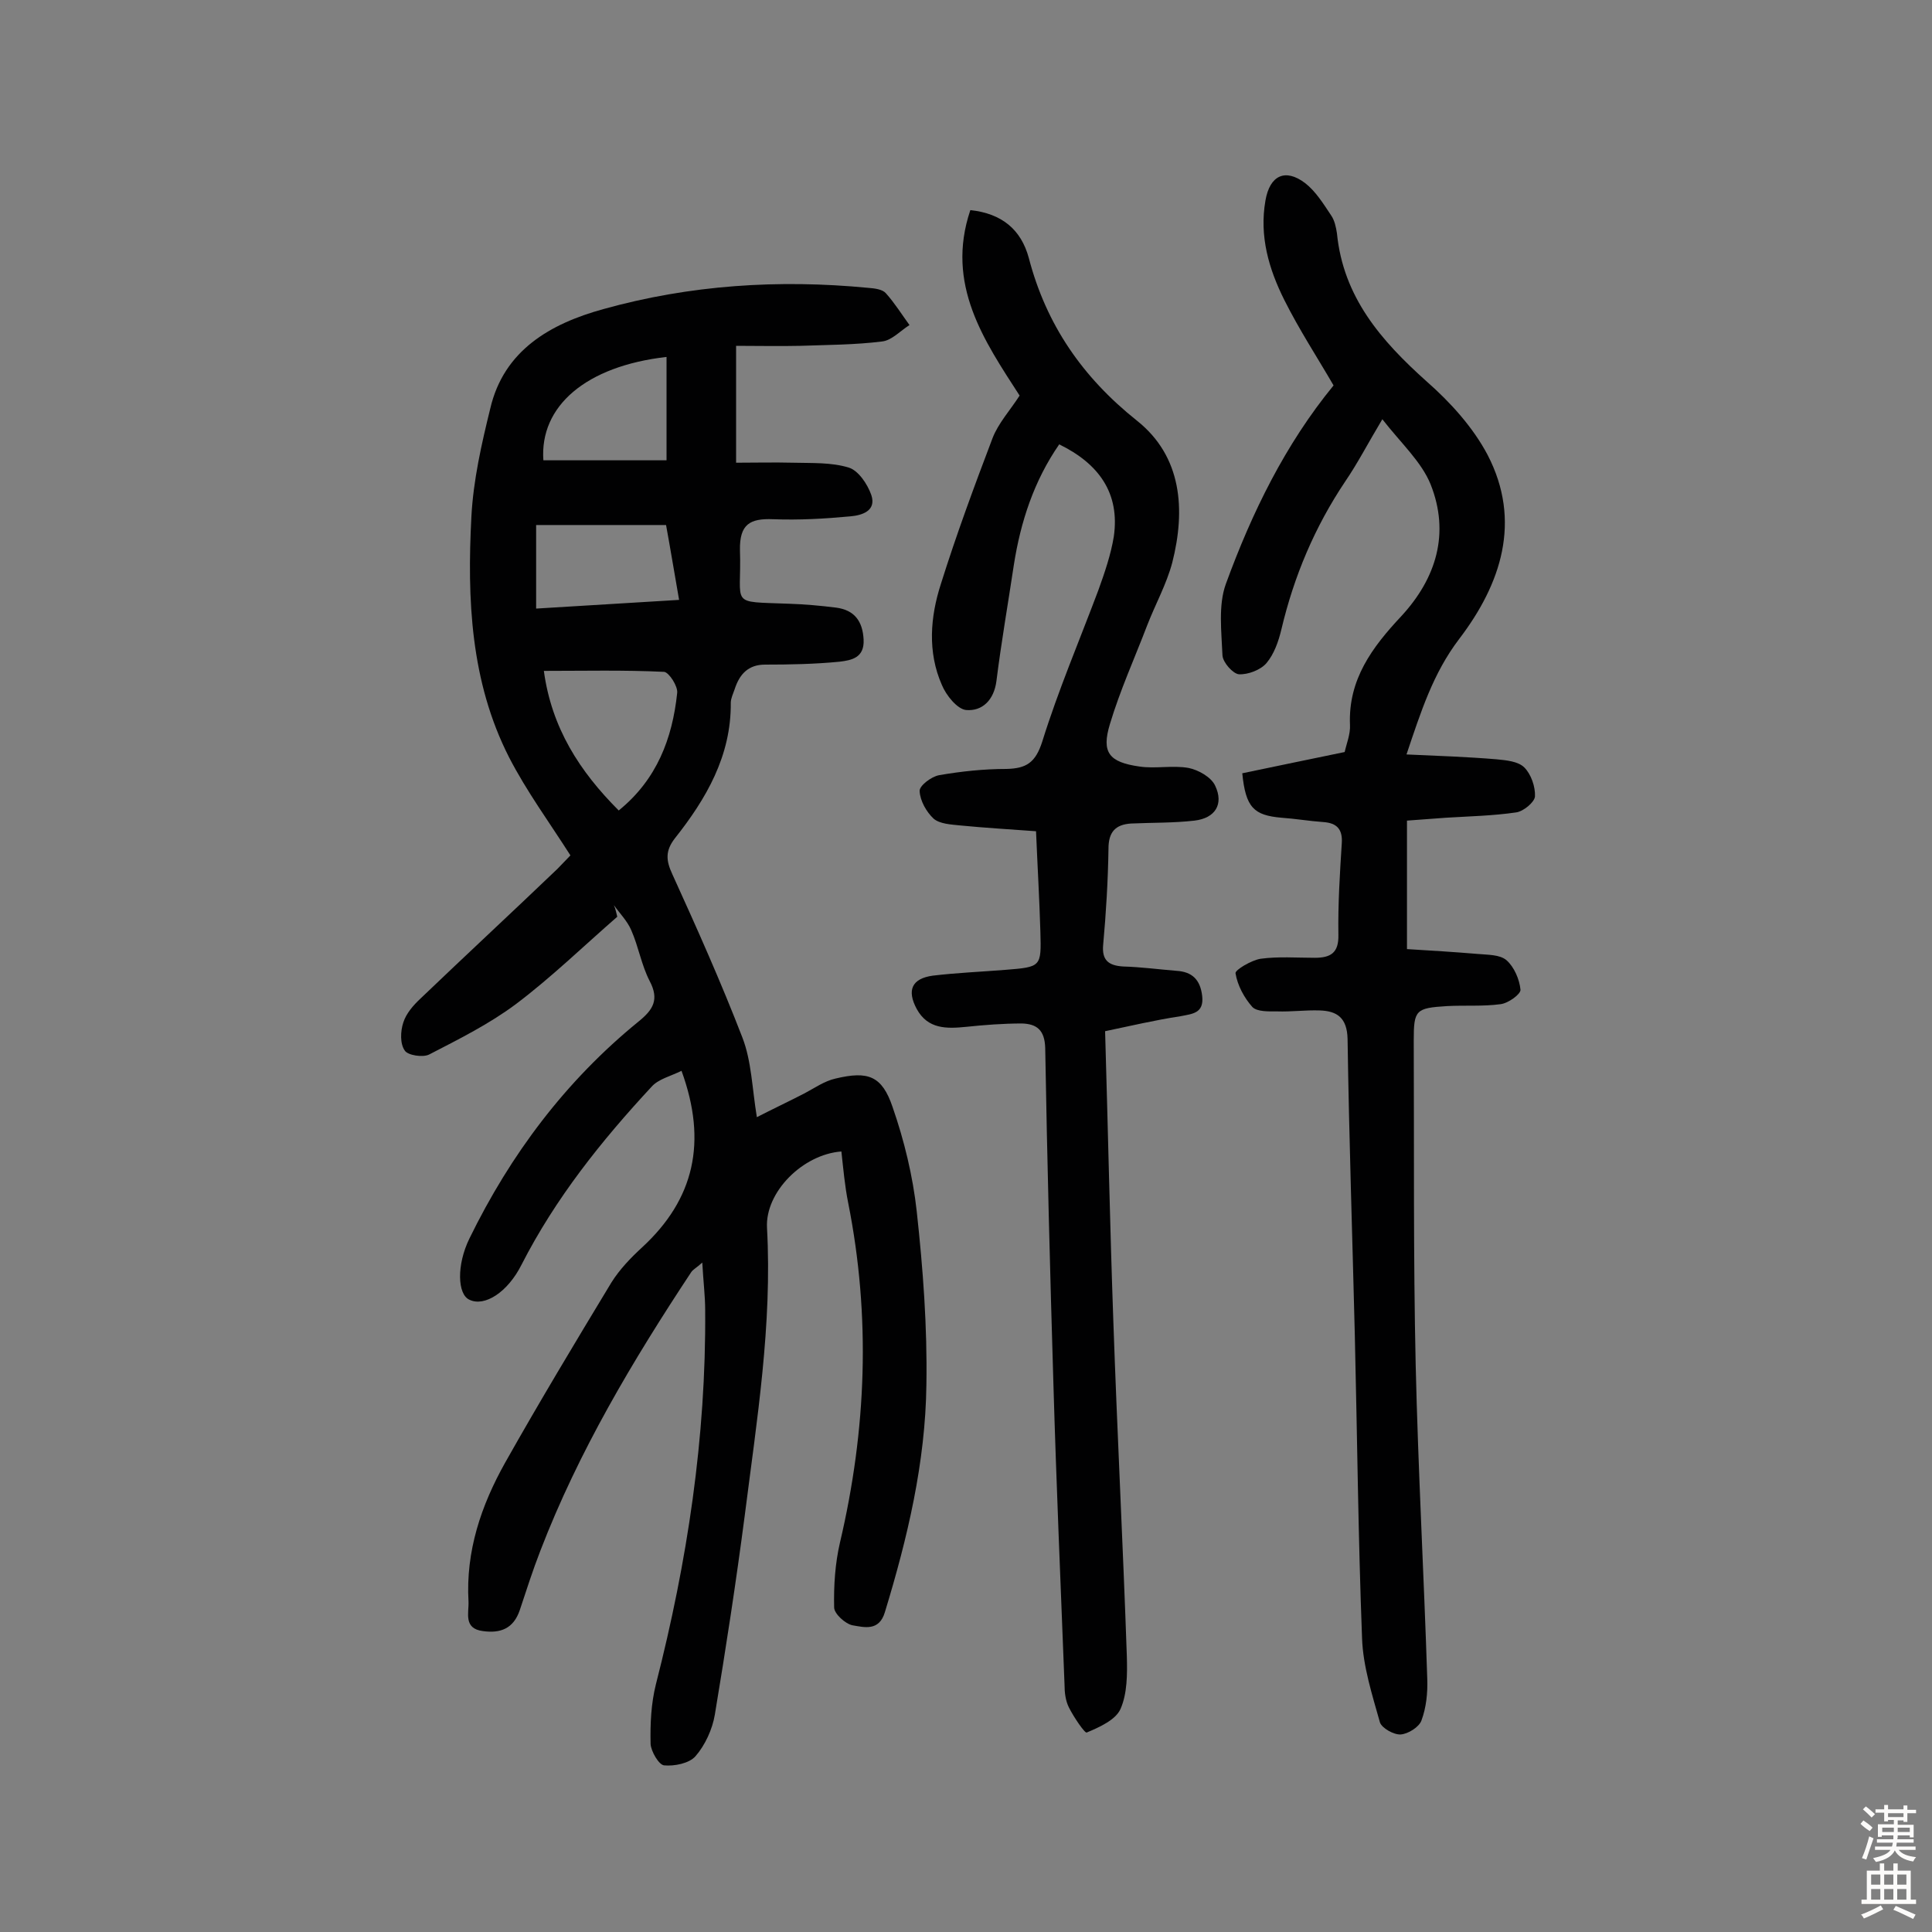
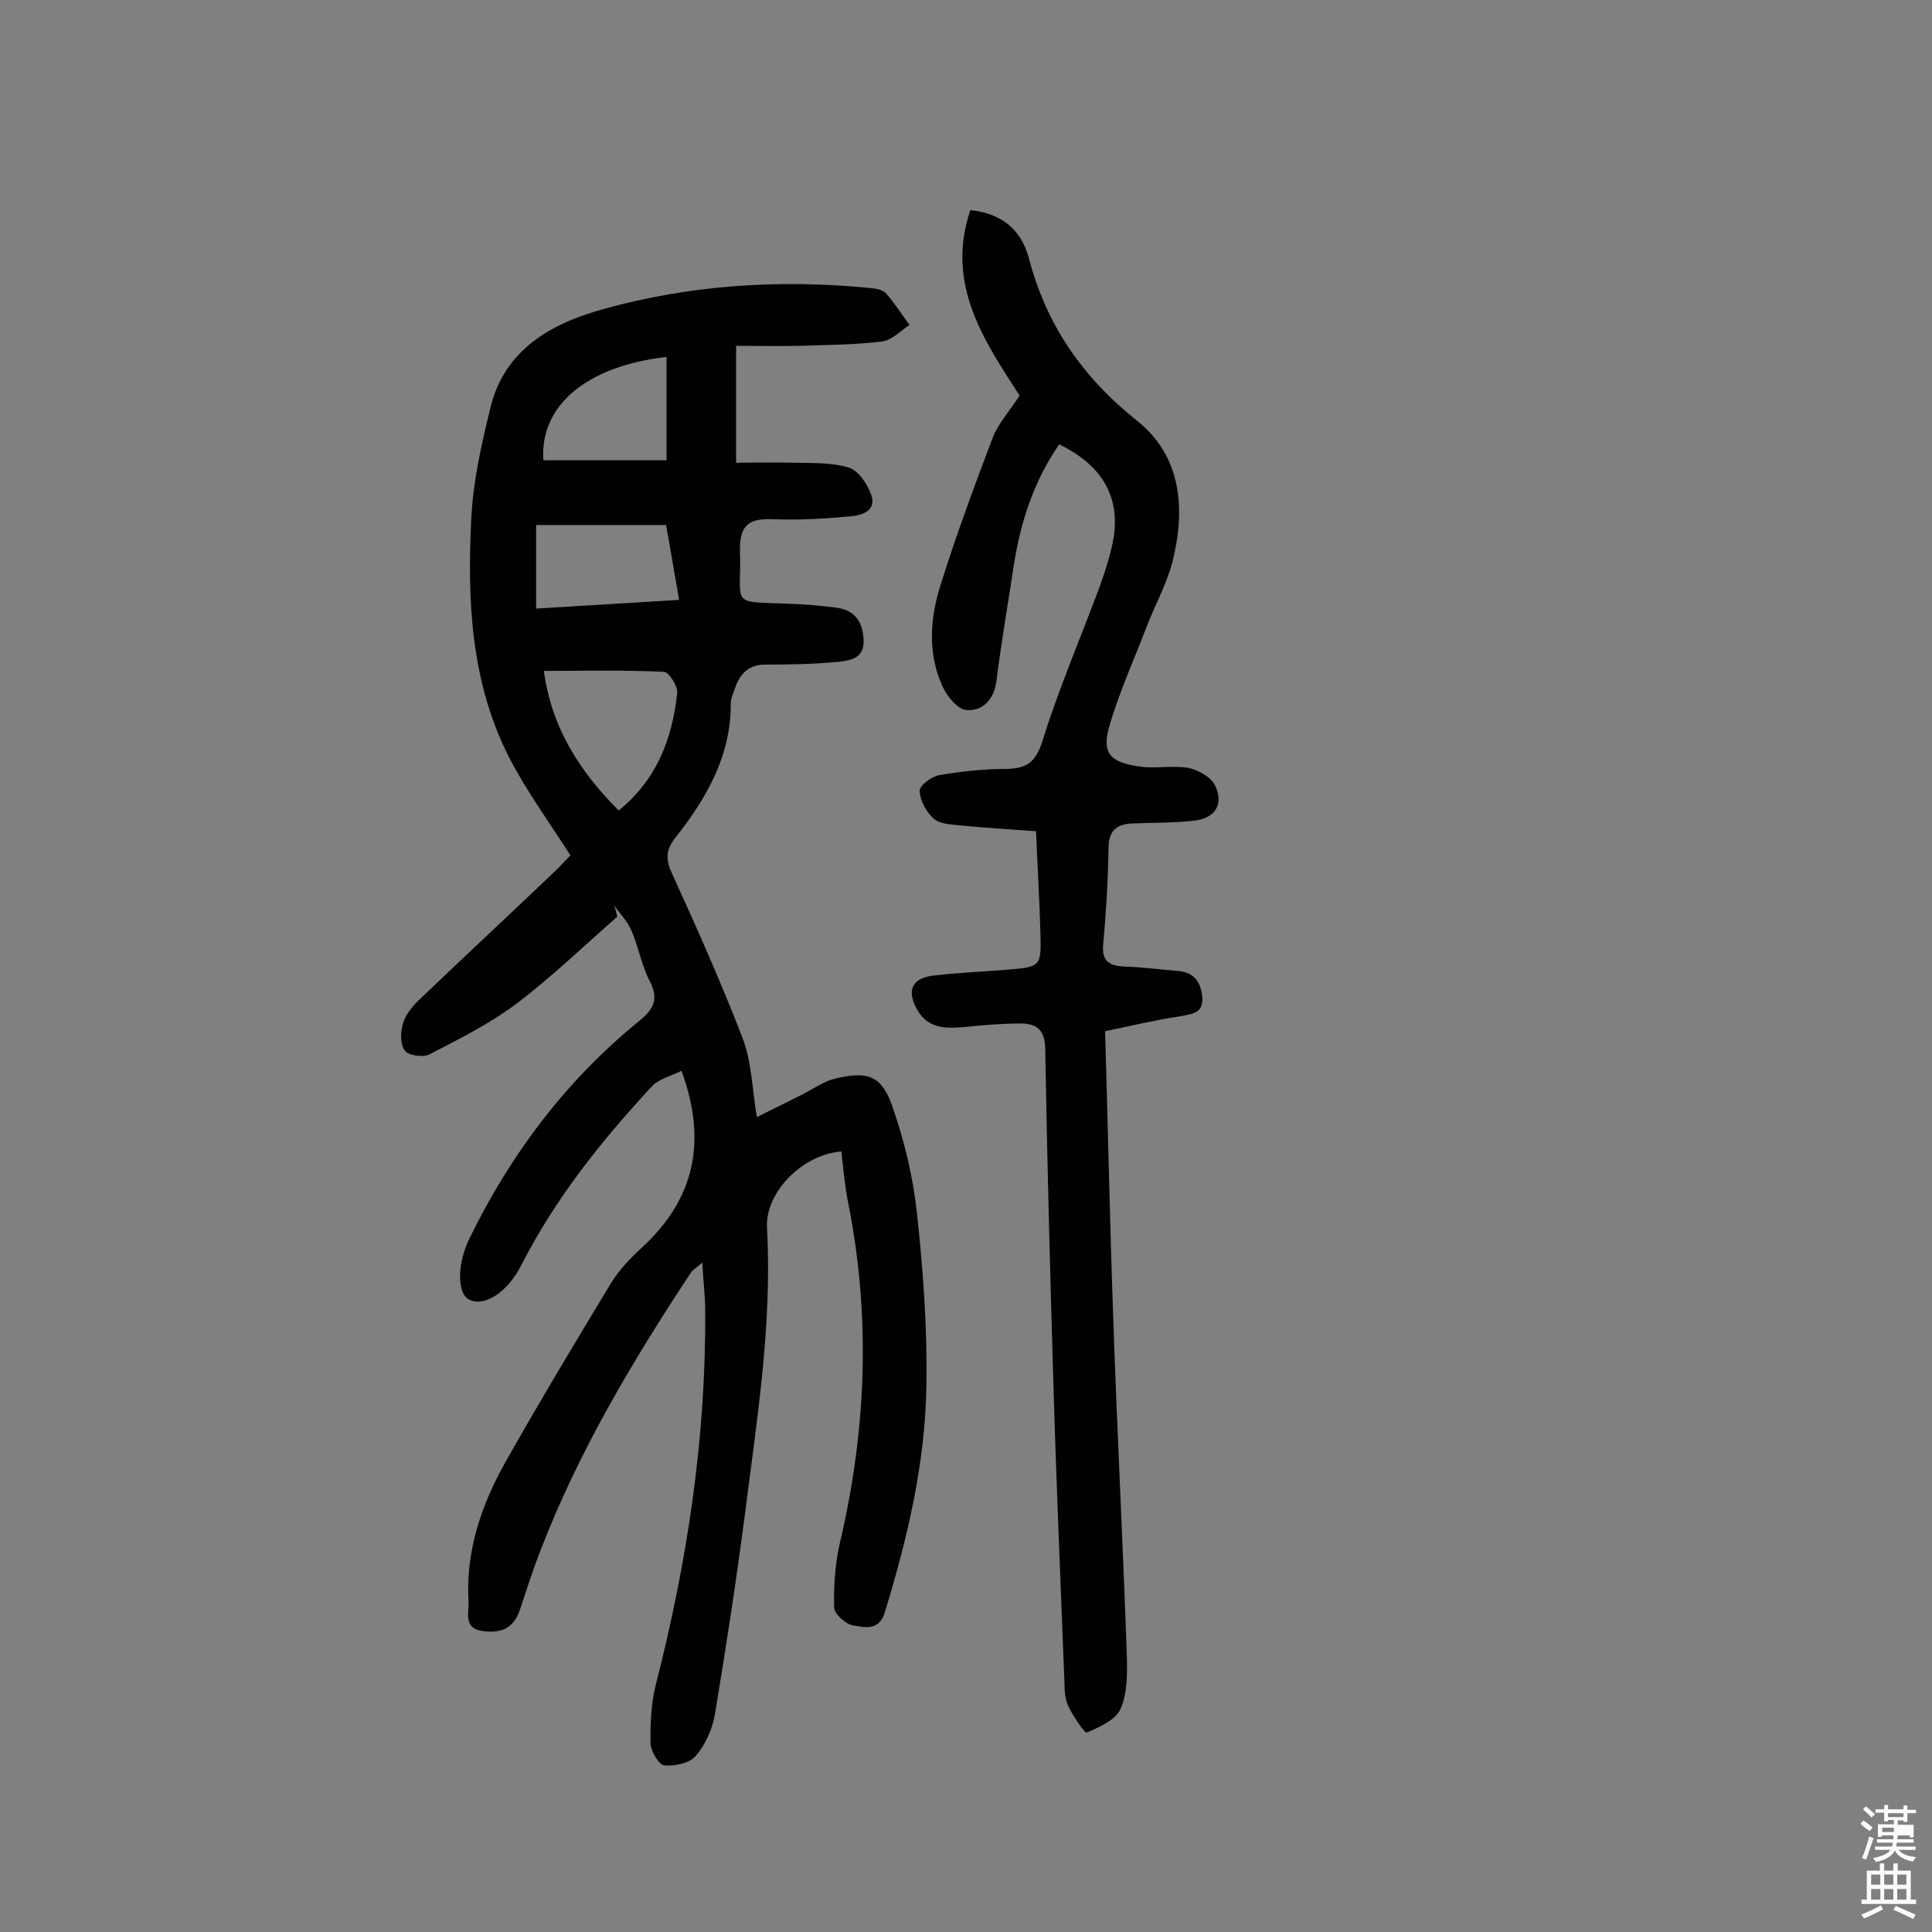
<svg xmlns="http://www.w3.org/2000/svg" enable-background="new 0 0 400 400" viewBox="0 0 400 400">
  <rect x="0" y="0" width="400" height="400" fill="#808080" stroke="none" />
  <g fill="#010102">
    <path d="m127.8 189.8c-7 6.1-13.7 12.6-21 18.1-5.5 4.1-11.7 7.2-17.9 10.4-1.3.7-4.5.2-5.1-.8-1-1.4-.9-4-.3-5.8.6-1.9 2.1-3.6 3.6-5 9.4-9 18.9-17.8 28.3-26.8 1-1 2-2.1 2.7-2.8-4.4-6.9-9.1-13.3-12.7-20.3-8-15.7-8.7-32.8-7.8-49.9.4-7.5 2.1-15 3.9-22.3 2.8-12.1 12.5-17.6 23.4-20.6 17.9-5 36.3-6.2 54.9-4.4 1.3.1 2.9.3 3.6 1.1 1.8 2 3.3 4.4 4.9 6.6-1.9 1.2-3.7 3.2-5.7 3.4-5.6.7-11.3.7-16.9.9-4.3.1-8.7 0-13.3 0v24.2c3.9 0 7.8-.1 11.8 0 3.9.1 7.9-.1 11.5 1 2 .6 3.9 3.4 4.7 5.7 1.1 3.3-2 4.2-4.3 4.4-5.3.5-10.6.8-16 .6-4.8-.2-7 1-6.9 6.4.4 11.7-2.5 10.6 10.2 11.1 3.2.1 6.5.4 9.7.8 3.8.5 5.5 2.8 5.7 6.6s-2.5 4.3-5 4.6c-5.1.5-10.3.6-15.4.6-3.5 0-5.3 2-6.3 5.1-.3.9-.8 1.9-.8 2.8.1 11-5.1 19.9-11.6 28.1-2 2.6-1.8 4.6-.5 7.4 5.1 11.2 10.1 22.4 14.5 33.8 1.9 4.9 2 10.4 3 16.5 3.1-1.6 6.5-3.2 9.8-4.9 2.1-1.1 4.2-2.6 6.5-3.1 6.7-1.6 9.6-.6 11.8 5.9 2.4 6.9 4.2 14.3 5 21.6 1.3 11.9 2.2 23.9 2 35.9-.2 16.1-3.9 31.7-8.6 47.1-1.2 4-4.3 3.1-6.7 2.7-1.5-.3-3.8-2.4-3.8-3.7-.1-4.5.2-9.1 1.2-13.4 5.5-23.4 6.4-46.8 1.7-70.4-.7-3.5-1-7-1.4-10.6-8 .6-15.8 8.4-15.4 15.8 1.1 20.1-2.1 39.8-4.6 59.5-1.8 13.8-3.9 27.5-6.2 41.3-.5 3-2 6.3-4 8.6-1.3 1.5-4.4 2.1-6.5 1.9-1.1-.1-2.7-2.9-2.8-4.4-.1-4.2.1-8.4 1.1-12.4 6.5-25.4 10.4-51.1 10.2-77.4 0-3-.4-6.1-.6-9.9-1.2 1.1-1.9 1.4-2.3 2-12.1 18.3-23.3 37.1-31.2 57.6-1.6 4.1-2.9 8.2-4.3 12.4-1.3 3.8-4 4.8-7.6 4.3-4.1-.5-2.9-3.8-3-6.1-.6-10.4 2.6-19.9 7.6-28.8 7.1-12.6 14.5-24.9 22-37.3 1.7-2.7 4-5.1 6.4-7.3 10.7-9.9 13.5-21.7 8.1-36.5-2.2 1.1-4.8 1.7-6.2 3.3-10.4 11.2-19.9 23.1-26.9 36.8-2.9 5.8-7.7 8.8-10.8 7.3-2.5-1.1-2.7-7.2 0-12.7 8.5-17.4 19.9-32.6 35-44.9 3.1-2.5 4.3-4.6 2.3-8.4-1.7-3.3-2.3-7.1-3.8-10.5-.8-1.9-2.4-3.5-3.6-5.2.4.9.5 1.7.7 2.4zm-15.2-50.9c1.6 11.8 7.4 20.8 15.5 28.9 7.9-6.4 11.1-14.9 12.1-24.3.2-1.4-1.7-4.3-2.7-4.4-8.3-.4-16.5-.2-24.9-.2zm-1.6-30.2v17.3c10-.6 19.6-1.2 29.6-1.8-1-5.7-1.8-10.6-2.7-15.5-9.1 0-17.8 0-26.9 0zm1.5-13.4h25.5c0-7.4 0-14.4 0-21.4-16.7 1.9-26.3 10.2-25.5 21.4z" />
-     <path d="m257.2 160.1c7.1-1.5 14-2.9 21.2-4.4.4-1.8 1.2-3.7 1.1-5.6-.4-9.4 4.6-16.1 10.6-22.5 7.3-7.9 10.1-17.2 6.1-27.3-1.9-4.7-6.1-8.5-10-13.5-3 5-5.1 9.1-7.7 12.9-6.3 9.4-10.6 19.6-13.2 30.6-.6 2.5-1.5 5.1-3.1 7-1.2 1.4-3.8 2.4-5.7 2.3-1.2-.1-3.3-2.4-3.4-3.9-.2-4.9-.9-10.4.7-14.8 5.4-14.8 12.3-28.9 22.3-41.1-3.3-5.7-7.1-11.5-10.2-17.7-3.2-6.4-5.2-13.2-3.9-20.6.9-5.2 4.1-6.7 8.2-3.6 2.2 1.7 3.8 4.3 5.4 6.7.7 1 1 2.4 1.2 3.7 1.3 13.2 9.1 22.2 18.6 30.7 4.9 4.3 9.6 9.5 12.6 15.2 7.1 13.7 2.8 26.7-5.9 38.1-5.4 7.1-7.9 15-10.9 23.9 6.7.3 12.6.5 18.6 1 2 .2 4.5.4 5.8 1.7 1.4 1.4 2.3 4 2.2 6-.1 1.2-2.4 3.1-3.9 3.3-4.8.7-9.6.8-14.5 1.1-2.7.2-5.4.4-8.1.6v26.6c5 .3 9.8.6 14.6 1 2.1.2 4.6.1 6 1.3 1.6 1.4 2.7 4 2.9 6.1.1.9-2.5 2.8-4.1 3-3.7.5-7.4.2-11.1.4-6.5.4-6.9.8-6.9 7.1.1 22.4-.1 44.7.4 67.1.5 21.7 1.7 43.4 2.4 65.1.1 2.9-.2 5.9-1.2 8.6-.5 1.4-2.8 2.8-4.3 2.9-1.4.1-3.9-1.3-4.3-2.5-1.6-5.7-3.5-11.6-3.7-17.4-.8-20.9-1-41.8-1.5-62.8-.5-20.4-1.2-40.9-1.5-61.3-.1-4.4-2.2-5.8-5.8-5.9-2.9-.1-5.8.3-8.8.2-1.7 0-4.1.1-5.1-.9-1.7-1.9-3.1-4.5-3.5-7-.1-.7 3.3-2.7 5.2-3 3.7-.5 7.4-.2 11.2-.2 3.3 0 5-1 4.9-4.8-.1-6.3.3-12.6.7-18.9.2-2.9-1-4.2-3.8-4.4-2.9-.2-5.8-.7-8.7-.9-5.7-.5-7.4-2.1-8.1-9.2z" />
    <path d="m228.8 213.5c.6 20.4 1 40.2 1.7 59.9.8 23.2 2 46.3 2.8 69.5.1 3.7.1 7.7-1.3 10.9-1 2.3-4.4 3.8-7 4.9-.4.2-2.7-3.2-3.7-5.2-.7-1.4-.9-3.1-.9-4.7-.8-20.7-1.7-41.5-2.3-62.2-.7-23.2-1.3-46.4-1.7-69.6-.1-3.8-1.8-5-4.8-5.1-3.9 0-7.8.3-11.6.7-4 .4-7.9.5-10.2-3.7-2.1-3.9-1-6.3 3.3-6.9 5-.6 10-.8 15-1.2 7.5-.6 7.5-.6 7.3-7.9-.2-6.8-.6-13.6-.9-20.8-5.4-.4-10.6-.7-15.7-1.2-1.9-.2-4.2-.3-5.5-1.4-1.5-1.4-2.8-3.7-2.9-5.7-.1-1.1 2.4-3 4-3.3 4.6-.8 9.3-1.3 14-1.3 4.1-.1 6-1.3 7.4-5.7 3.3-10.6 7.7-20.9 11.6-31.3 1.3-3.6 2.6-7.4 3.2-11.1 1.3-9-3.1-15.1-11.3-19.1-5.2 7.5-8 16-9.4 25-1.2 8-2.6 16-3.6 24-.5 3.9-2.9 6.3-6.3 6-1.8-.2-4.1-3-5-5.2-3-6.8-2.4-14.1-.2-20.9 3.2-10.2 6.9-20.2 10.7-30.2 1.2-3.1 3.6-5.7 5.6-8.8-7.3-11.3-15.4-23-10.2-38.4 6.5.7 10.5 4 12.1 9.9 3.6 13.8 11.1 24.7 22.4 33.7 9.3 7.4 10.1 18.4 7.3 29.4-1.2 4.5-3.5 8.6-5.2 13-2.6 6.8-5.6 13.4-7.7 20.4-1.8 5.9-.2 7.9 6.1 8.8 3.3.5 6.9-.3 10.2.3 2 .4 4.7 1.9 5.5 3.7 1.8 3.8 0 6.7-4.3 7.2s-8.7.4-13.1.6c-3.3.2-4.7 1.8-4.7 5.2-.1 6.6-.5 13.3-1.1 19.9-.3 3.2 1.1 4.3 4.1 4.5 3.7.1 7.4.6 11.1.9 3.2.2 4.9 1.8 5.3 5.2.4 3.6-2 3.7-4.5 4.2-5.3.8-10.3 2-15.6 3.1z" />
  </g>
-   <path d="m385.2 377.6.6-.7c.6.4 1.3.9 1.9 1.5l-.6.7c-.8-.5-1.4-1-1.9-1.5zm.3 7.1c.6-1.4 1.1-2.9 1.5-4.5.3.1.6.3.9.4-.5 1.4-1 2.9-1.5 4.4zm.2-10.1.6-.6c.7.5 1.3 1.1 1.9 1.6l-.7.7c-.6-.6-1.2-1.2-1.8-1.7zm8.4-.8h.8v.9h1.8v.7h-1.8v1.8h-.8v-.3h-1.2v.9h3.3v2.6h-.8v-.4h-2.5c0 .3 0 .6-.1.8h3.4v.7h-3.5c0 .3-.1.6-.1.8h4v.7h-3.5c.7.9 1.9 1.3 3.6 1.5-.2.2-.4.5-.6.9-1.9-.3-3.2-1.1-3.8-2.3-.5 1.1-1.8 2-3.9 2.4-.2-.3-.4-.5-.6-.8 1.9-.4 3.1-.9 3.6-1.7h-3.2v-.7h3.5c.1-.2.1-.5.2-.8h-3.3v-.7h3.4c0-.2 0-.5 0-.8h-2.4v.3h-.8v-2.6h3.3v-.9h-1.2v.3h-.8v-1.8h-1.8v-.7h1.8v-.9h.8v.9h3.2zm-4.4 5.5h2.4c0-.3 0-.6 0-.9h-2.4zm1.2-3.1h3.2v-.8h-3.2zm4.4 2.2h-2.4v.9h2.5v-.9z" fill="#fcfbfa" />
+   <path d="m385.2 377.6.6-.7c.6.4 1.3.9 1.9 1.5l-.6.7c-.8-.5-1.4-1-1.9-1.5zm.3 7.1c.6-1.4 1.1-2.9 1.5-4.5.3.1.6.3.9.4-.5 1.4-1 2.9-1.5 4.4zm.2-10.1.6-.6c.7.5 1.3 1.1 1.9 1.6l-.7.7c-.6-.6-1.2-1.2-1.8-1.7zm8.4-.8h.8v.9h1.8v.7h-1.8v1.8h-.8v-.3h-1.2v.9h3.3v2.6h-.8v-.4h-2.5c0 .3 0 .6-.1.8h3.4v.7h-3.5c0 .3-.1.6-.1.8h4v.7h-3.5c.7.9 1.9 1.3 3.6 1.5-.2.2-.4.5-.6.9-1.9-.3-3.2-1.1-3.8-2.3-.5 1.1-1.8 2-3.9 2.4-.2-.3-.4-.5-.6-.8 1.9-.4 3.1-.9 3.6-1.7h-3.2v-.7h3.5c.1-.2.1-.5.2-.8h-3.3v-.7h3.4c0-.2 0-.5 0-.8h-2.4v.3h-.8v-2.6h3.3v-.9h-1.2v.3h-.8v-1.8h-1.8v-.7h1.8v-.9h.8v.9h3.2zm-4.4 5.5h2.4c0-.3 0-.6 0-.9h-2.4zm1.2-3.1h3.2v-.8h-3.2zm4.4 2.2h-2.4v.9v-.9z" fill="#fcfbfa" />
  <path d="m389.2 385.8h.9v1.5h1.9v-1.5h.9v1.5h2.7v6h1.1v.9h-11.3v-.9h1.1v-6h2.7zm.2 8.7.5.8c-1.2.6-2.5 1.3-4 1.9-.2-.3-.3-.6-.6-.8 1.6-.6 3-1.3 4.1-1.9zm-2-4.3h1.9v-2.1h-1.9zm0 3.1h1.9v-2.2h-1.9zm2.7-3.1h1.9v-2.1h-1.9zm0 3.1h1.9v-2.2h-1.9zm2.4 1.3c1.4.6 2.7 1.2 4.1 1.8l-.5.9c-1.5-.7-2.8-1.4-4.1-1.9zm2.2-6.5h-1.9v2.1h1.9zm-1.9 5.2h1.9v-2.2h-1.9z" fill="#fcfbfa" />
</svg>